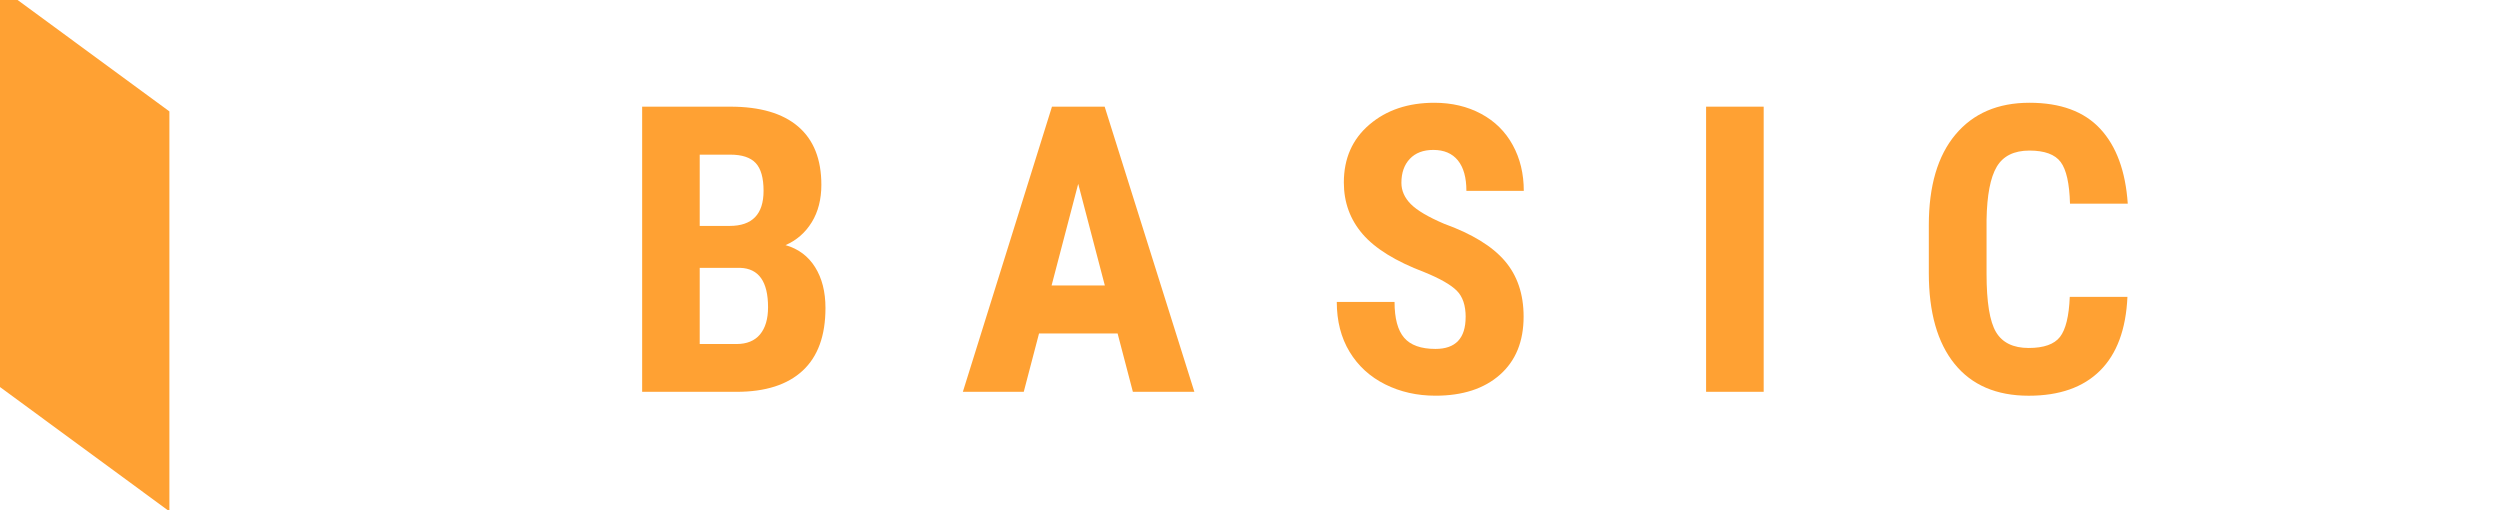
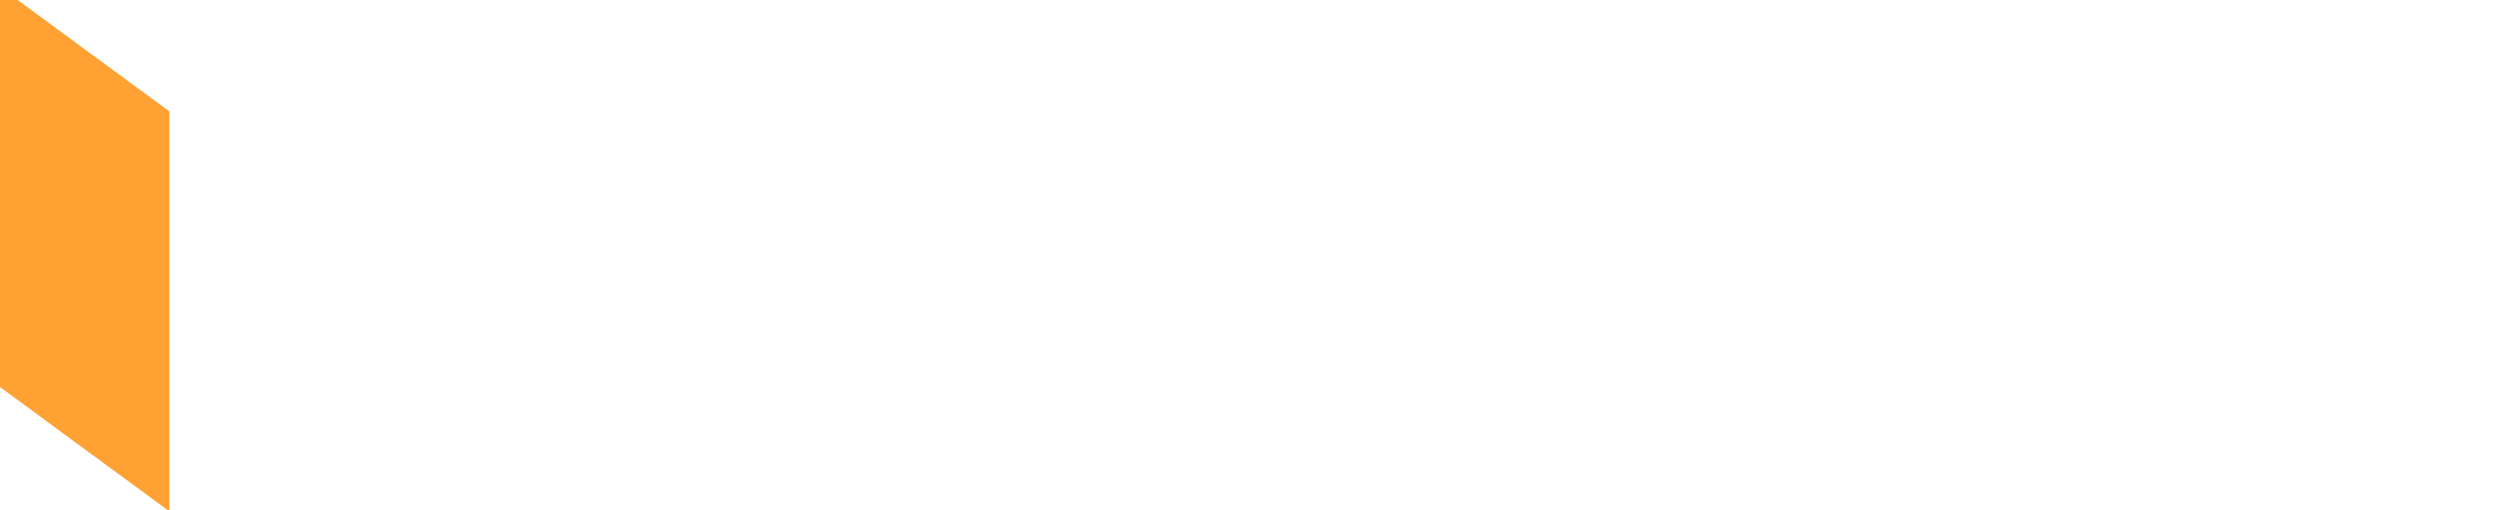
<svg xmlns="http://www.w3.org/2000/svg" id="_レイヤー_1" data-name="レイヤー 1" viewBox="0 0 84.61 17.261">
  <defs>
    <style>
      .cls-1 {
        fill: #ffa133;
        stroke-width: 0px;
      }
    </style>
  </defs>
  <polygon class="cls-1" points="5.733 3.771 0 -.437 0 13.099 5.733 17.307 5.733 3.771" />
  <g>
-     <path class="cls-1" d="M21.733,13.26V3.61h2.983c1.007,0,1.773.224,2.297.673s.785,1.106.785,1.972c0,.49-.108.913-.325,1.266-.217.353-.513.612-.888.775.433.124.767.372,1.001.746.234.373.351.834.351,1.382,0,.937-.257,1.644-.772,2.121-.515.477-1.26.716-2.237.716h-3.195ZM23.681,7.646h1.014c.764,0,1.147-.396,1.147-1.186,0-.437-.088-.751-.265-.941-.177-.19-.464-.285-.862-.285h-1.034v2.413ZM23.681,9.065v2.578h1.246c.349,0,.614-.108.795-.325.181-.217.272-.524.272-.921,0-.866-.314-1.31-.941-1.332h-1.372Z" />
-     <path class="cls-1" d="M37.823,11.285h-2.658l-.517,1.975h-2.061l3.016-9.65h1.783l3.036,9.65h-2.081l-.517-1.975ZM35.589,9.661h1.803l-.901-3.44-.901,3.44Z" />
-     <path class="cls-1" d="M49.604,10.728c0-.393-.101-.691-.302-.891-.201-.201-.567-.41-1.097-.626-.968-.367-1.664-.797-2.088-1.289s-.636-1.075-.636-1.746c0-.813.288-1.466.865-1.959s1.309-.739,2.197-.739c.592,0,1.12.125,1.584.374s.821.602,1.07,1.057c.25.455.374.972.374,1.551h-1.942c0-.451-.096-.794-.288-1.031s-.47-.355-.832-.355c-.34,0-.605.101-.795.302-.19.201-.285.472-.285.812,0,.265.106.505.318.719s.588.436,1.127.666c.941.34,1.625.758,2.051,1.253.426.495.64,1.125.64,1.889,0,.84-.267,1.496-.802,1.968-.535.473-1.262.709-2.181.709-.623,0-1.191-.128-1.703-.384-.513-.257-.914-.623-1.203-1.1-.289-.477-.434-1.041-.434-1.69h1.955c0,.557.108.961.325,1.213.216.252.57.378,1.06.378.68,0,1.021-.36,1.021-1.08Z" />
-     <path class="cls-1" d="M59.69,13.26h-1.949V3.61h1.949v9.65Z" />
-     <path class="cls-1" d="M72.001,10.046c-.049,1.1-.358,1.933-.928,2.499s-1.374.848-2.413.848c-1.091,0-1.928-.359-2.509-1.077-.581-.718-.872-1.742-.872-3.072v-1.624c0-1.326.3-2.348.901-3.065.601-.718,1.436-1.077,2.505-1.077,1.052,0,1.85.294,2.396.882.546.588.856,1.432.931,2.532h-1.955c-.018-.681-.123-1.15-.315-1.408s-.545-.388-1.057-.388c-.521,0-.89.182-1.107.547-.217.365-.331.964-.345,1.799v1.823c0,.959.107,1.617.321,1.975.214.358.582.537,1.104.537.513,0,.866-.125,1.06-.374.194-.25.305-.701.331-1.355h1.949Z" />
-   </g>
+     </g>
</svg>